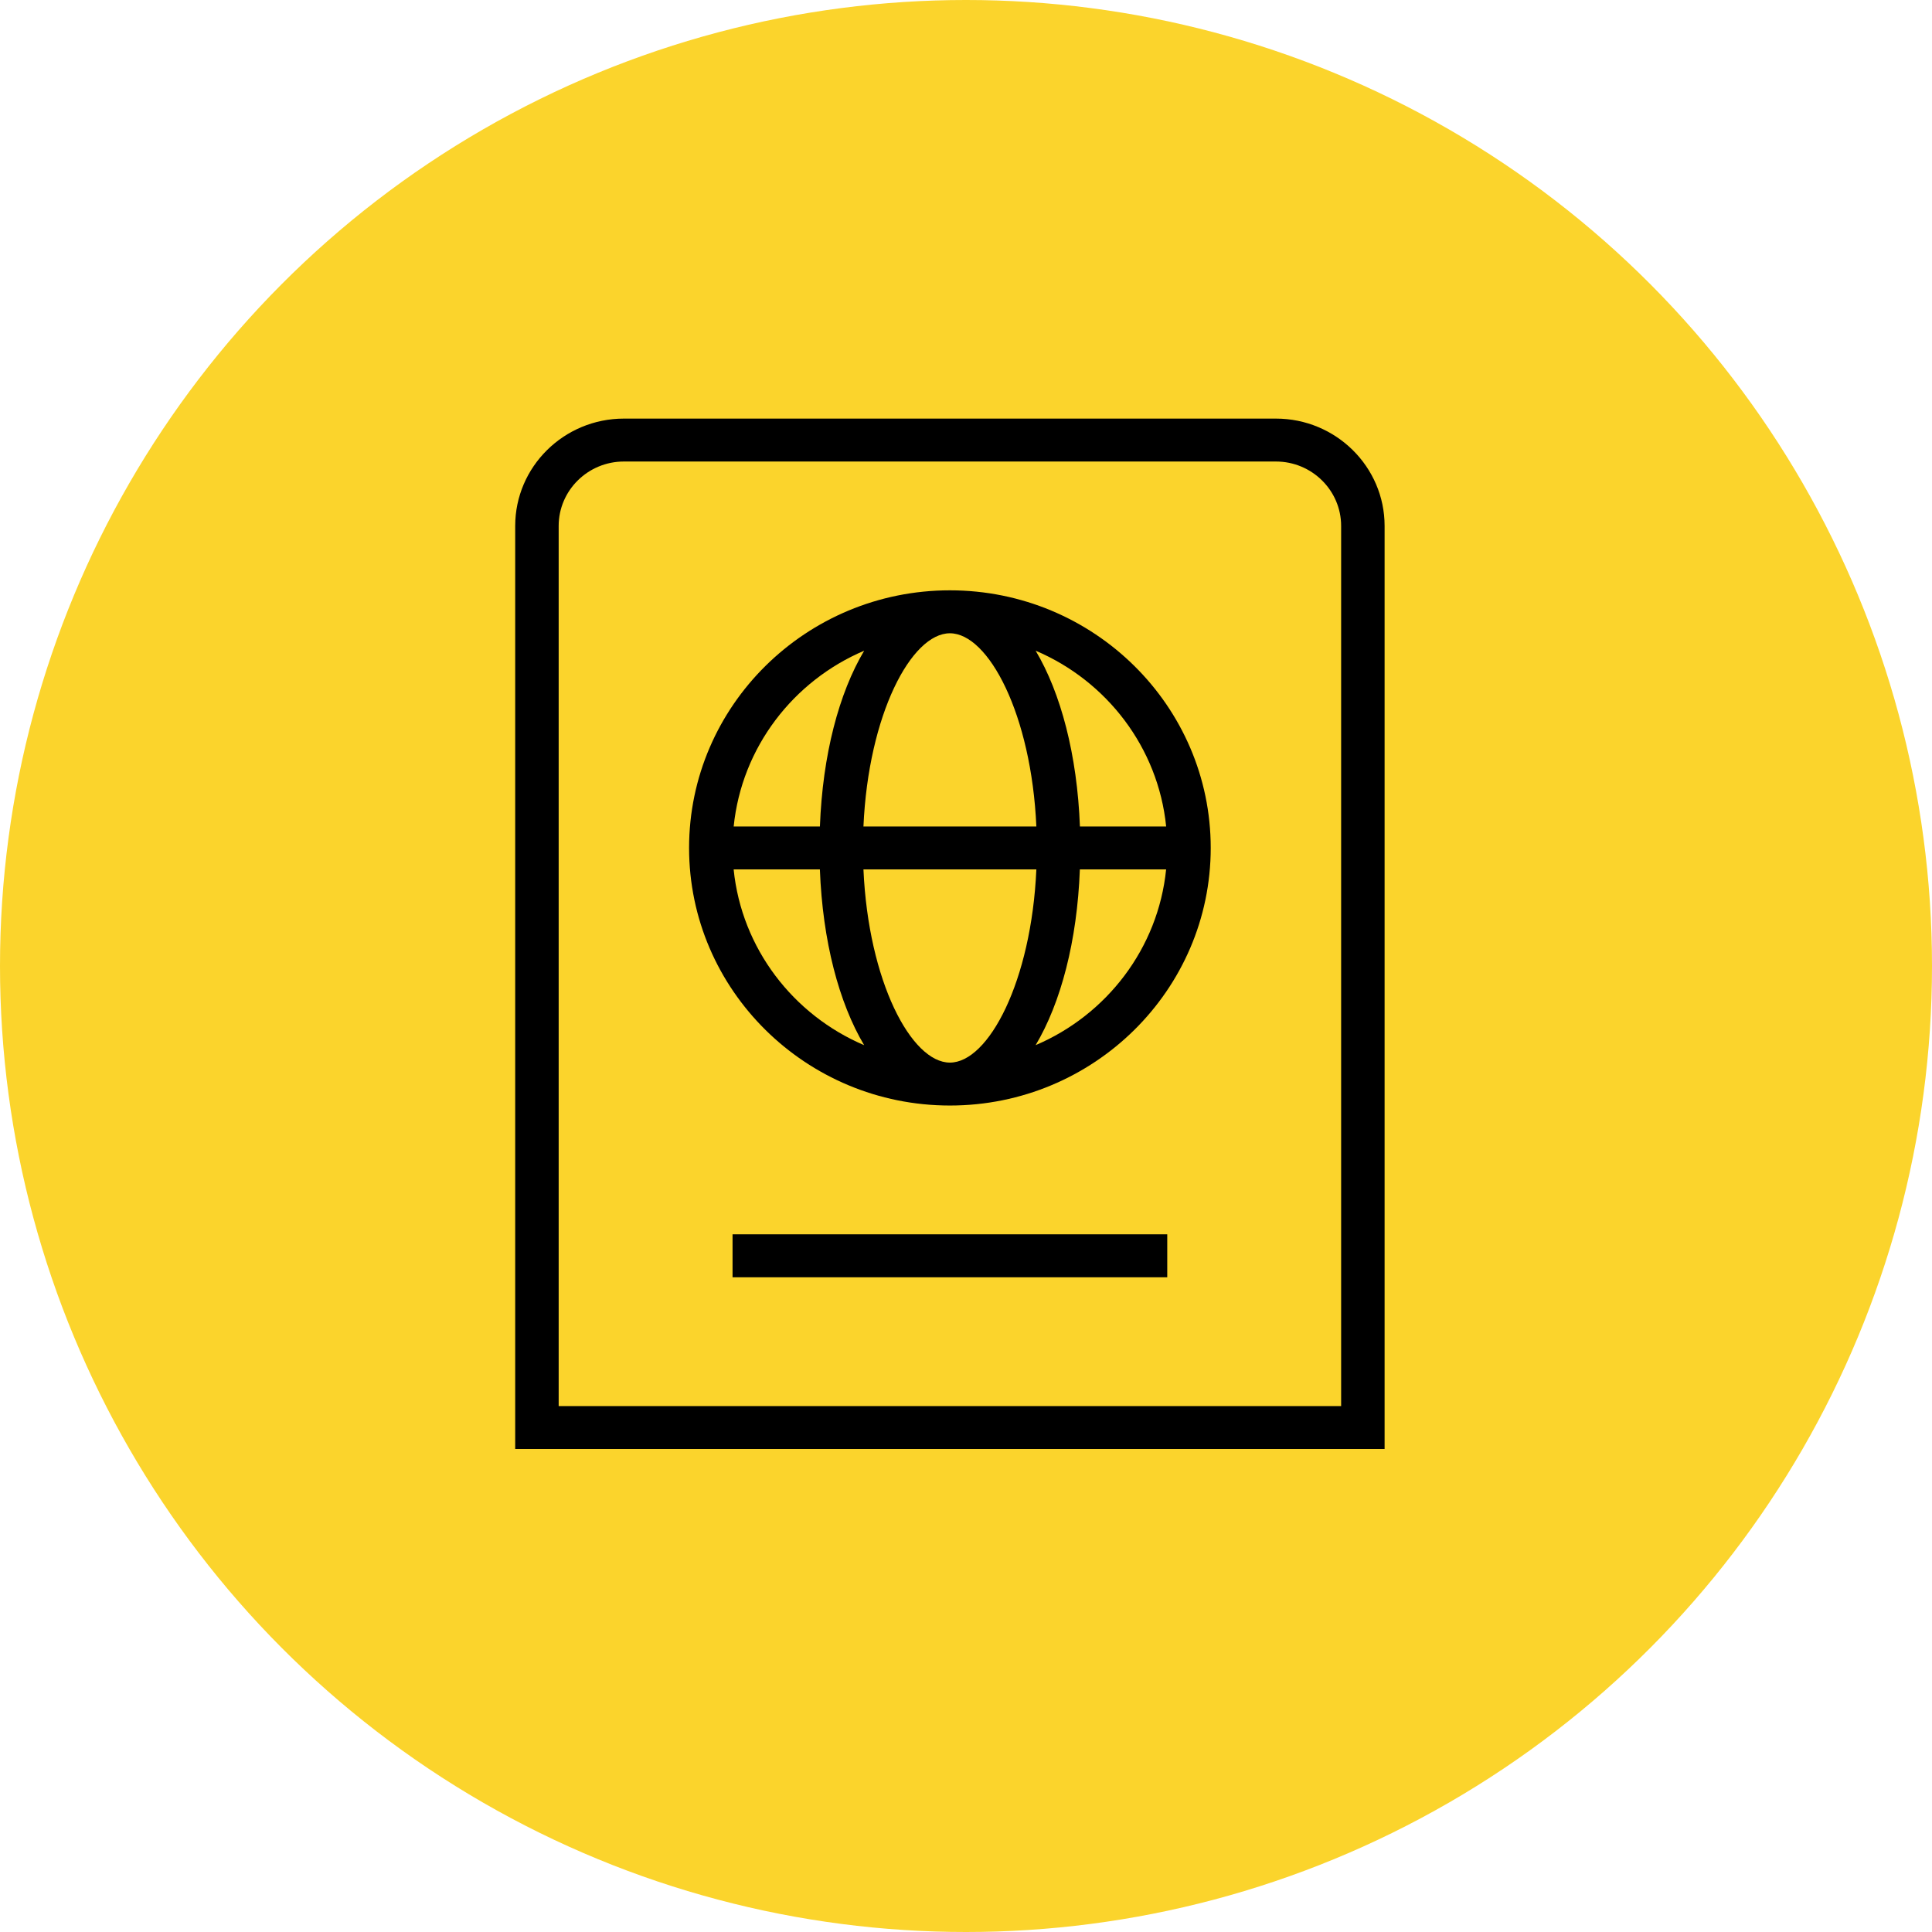
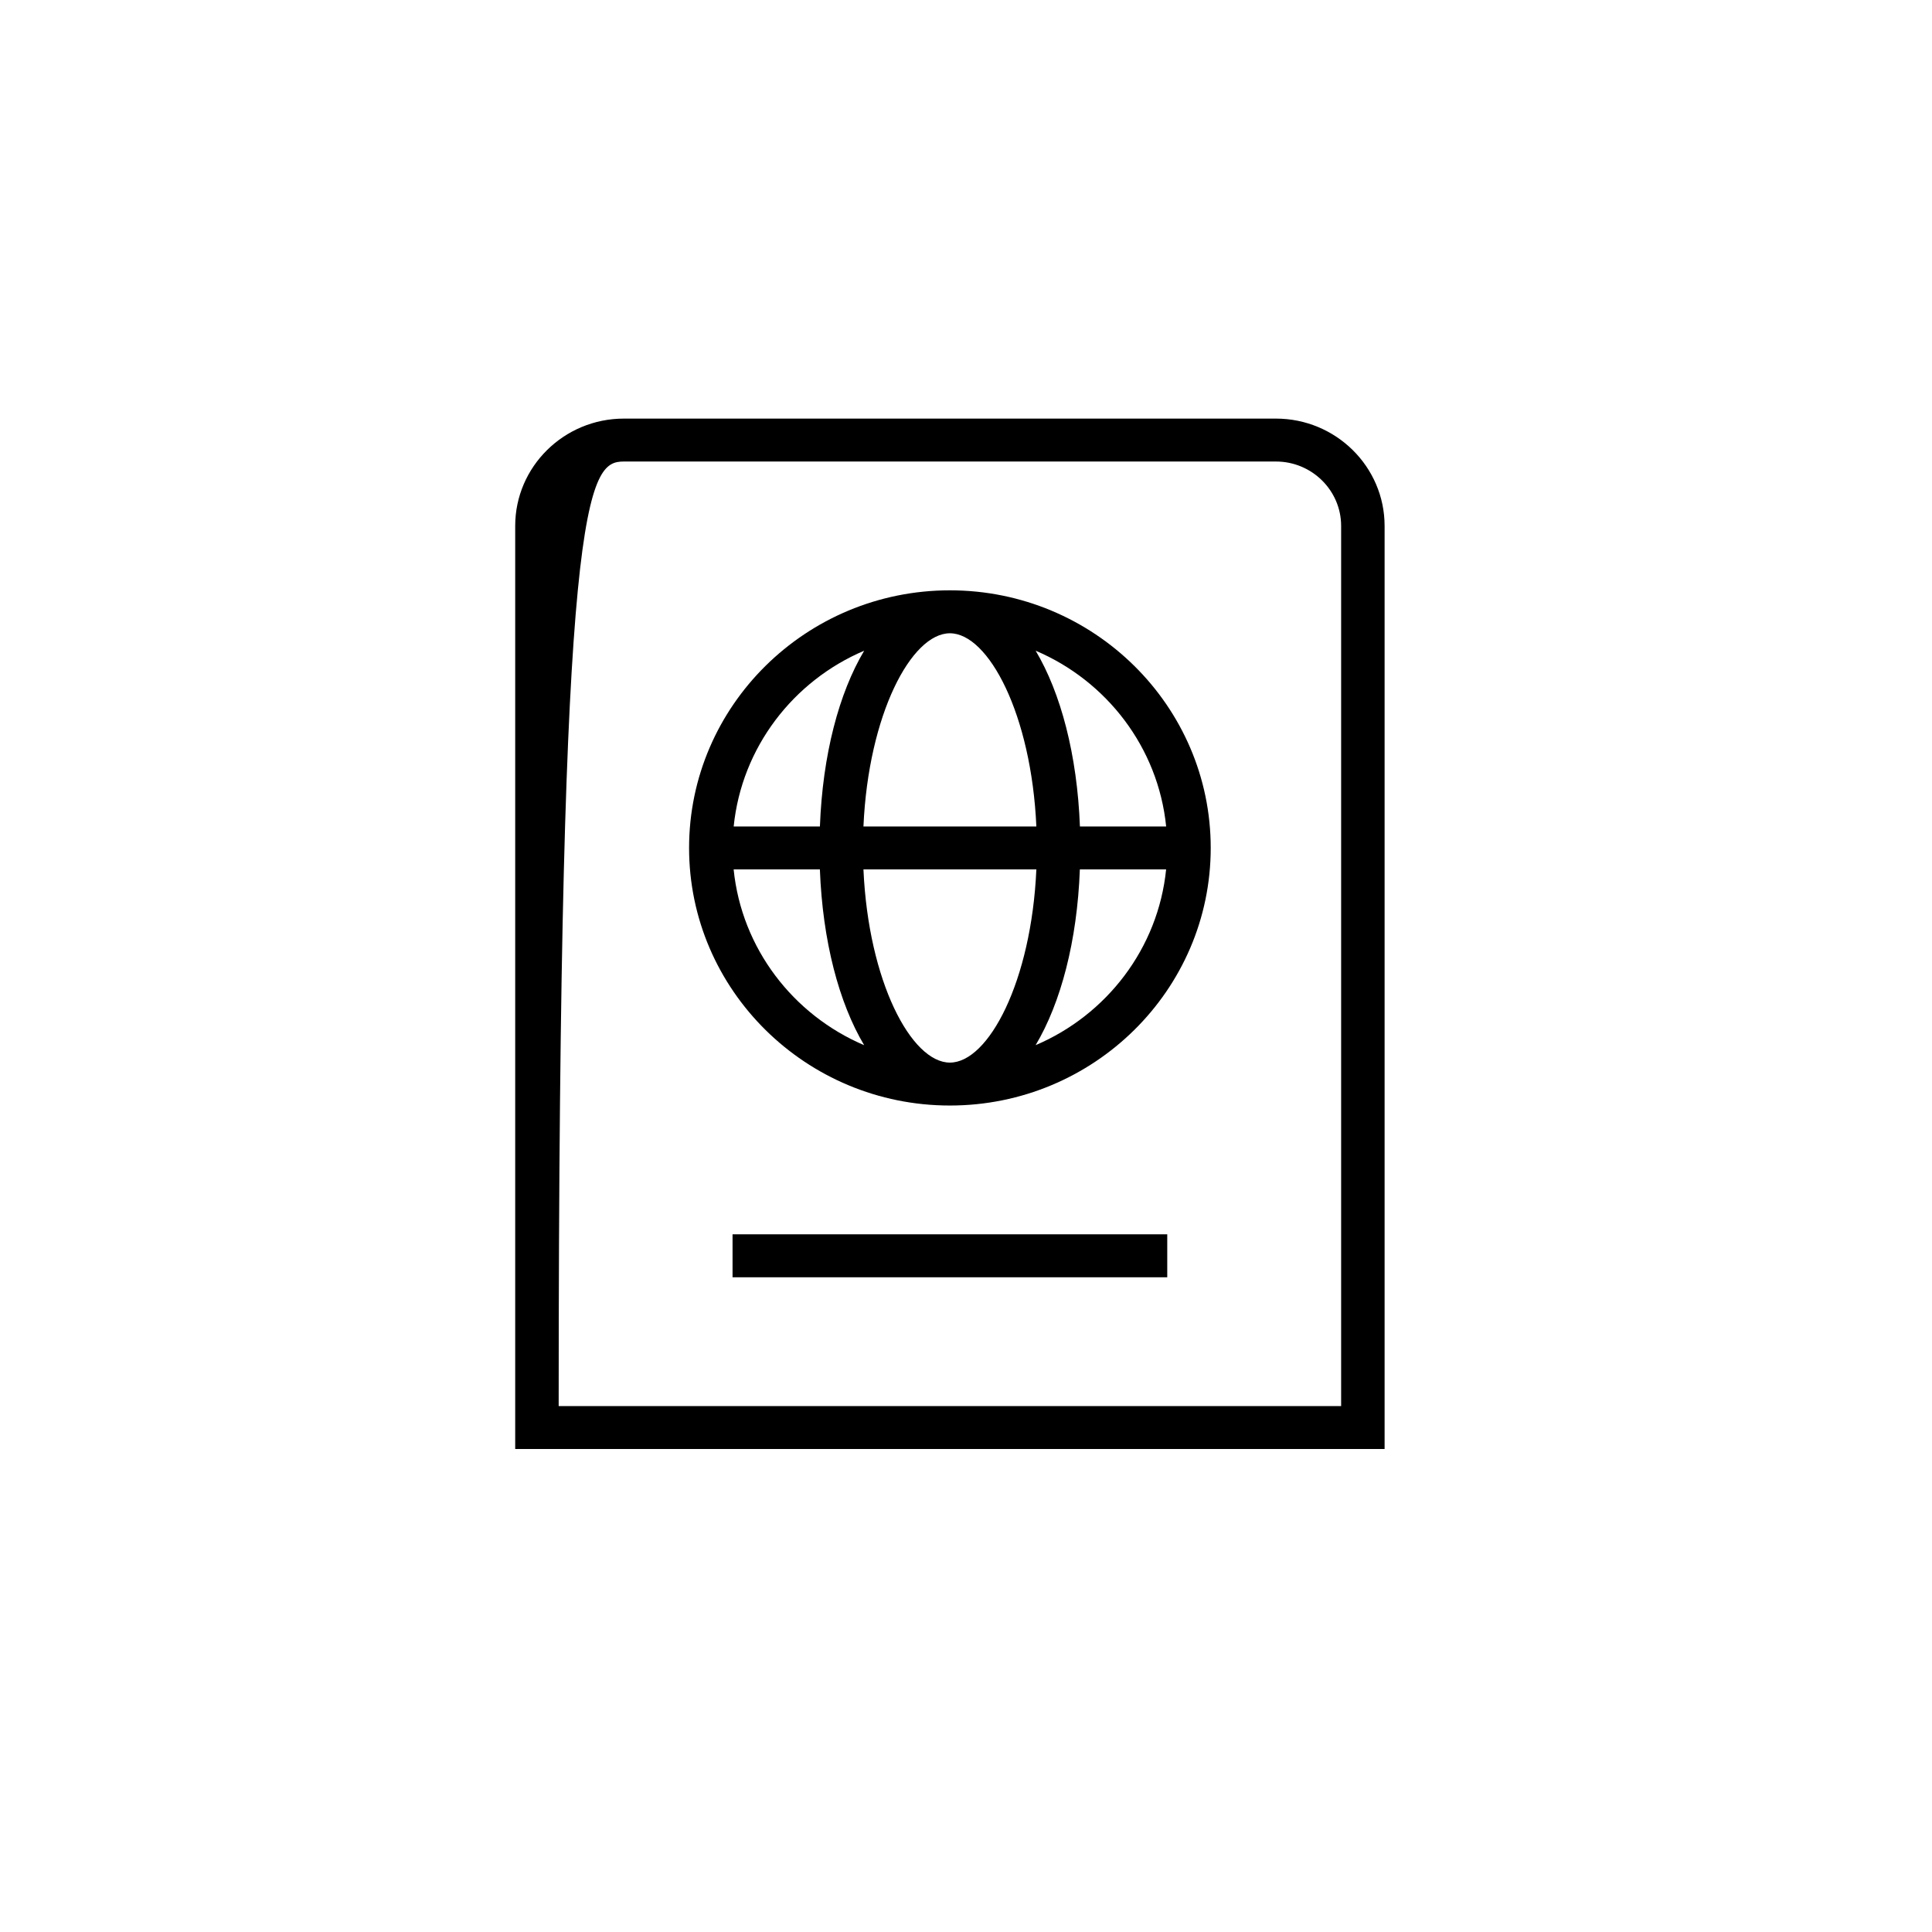
<svg xmlns="http://www.w3.org/2000/svg" width="60" height="60" viewBox="0 0 60 60" fill="none">
-   <circle cx="30" cy="30" r="30" fill="#FBD42C" />
-   <path d="M39.625 13H19.375C17.513 13 16 14.496 16 16.333V45H43V16.333C43 14.496 41.487 13 39.625 13ZM41.65 43.667H17.35V16.333C17.35 15.231 18.259 14.333 19.375 14.333H39.625C40.742 14.333 41.65 15.231 41.65 16.333V43.667ZM22.75 38.333H36.25V39.667H22.75V38.333ZM29.5 18.333C25.033 18.333 21.4 21.921 21.4 26.333C21.4 30.745 25.033 34.333 29.5 34.333C33.967 34.333 37.6 30.745 37.6 26.333C37.6 21.921 33.967 18.333 29.5 18.333ZM36.216 25.667H33.538C33.453 23.439 32.945 21.523 32.163 20.208C34.368 21.147 35.968 23.213 36.216 25.667ZM29.5 33C28.301 33 26.969 30.476 26.815 27H32.185C32.031 30.476 30.699 33 29.5 33ZM26.815 25.667C26.969 22.191 28.301 19.667 29.5 19.667C30.699 19.667 32.031 22.191 32.185 25.667H26.815ZM26.838 20.208C26.055 21.523 25.547 23.44 25.463 25.667H22.785C23.034 23.212 24.635 21.145 26.839 20.208H26.838ZM22.784 27H25.462C25.547 29.228 26.055 31.144 26.837 32.459C24.632 31.52 23.032 29.453 22.784 27ZM32.162 32.459C32.945 31.144 33.453 29.227 33.536 27H36.215C35.967 29.455 34.365 31.521 32.161 32.459H32.162Z" fill="black" />
+   <path d="M39.625 13H19.375C17.513 13 16 14.496 16 16.333V45H43V16.333C43 14.496 41.487 13 39.625 13ZM41.65 43.667H17.35C17.35 15.231 18.259 14.333 19.375 14.333H39.625C40.742 14.333 41.65 15.231 41.65 16.333V43.667ZM22.75 38.333H36.25V39.667H22.75V38.333ZM29.5 18.333C25.033 18.333 21.4 21.921 21.4 26.333C21.4 30.745 25.033 34.333 29.5 34.333C33.967 34.333 37.6 30.745 37.6 26.333C37.6 21.921 33.967 18.333 29.5 18.333ZM36.216 25.667H33.538C33.453 23.439 32.945 21.523 32.163 20.208C34.368 21.147 35.968 23.213 36.216 25.667ZM29.5 33C28.301 33 26.969 30.476 26.815 27H32.185C32.031 30.476 30.699 33 29.5 33ZM26.815 25.667C26.969 22.191 28.301 19.667 29.5 19.667C30.699 19.667 32.031 22.191 32.185 25.667H26.815ZM26.838 20.208C26.055 21.523 25.547 23.44 25.463 25.667H22.785C23.034 23.212 24.635 21.145 26.839 20.208H26.838ZM22.784 27H25.462C25.547 29.228 26.055 31.144 26.837 32.459C24.632 31.52 23.032 29.453 22.784 27ZM32.162 32.459C32.945 31.144 33.453 29.227 33.536 27H36.215C35.967 29.455 34.365 31.521 32.161 32.459H32.162Z" fill="black" />
</svg>